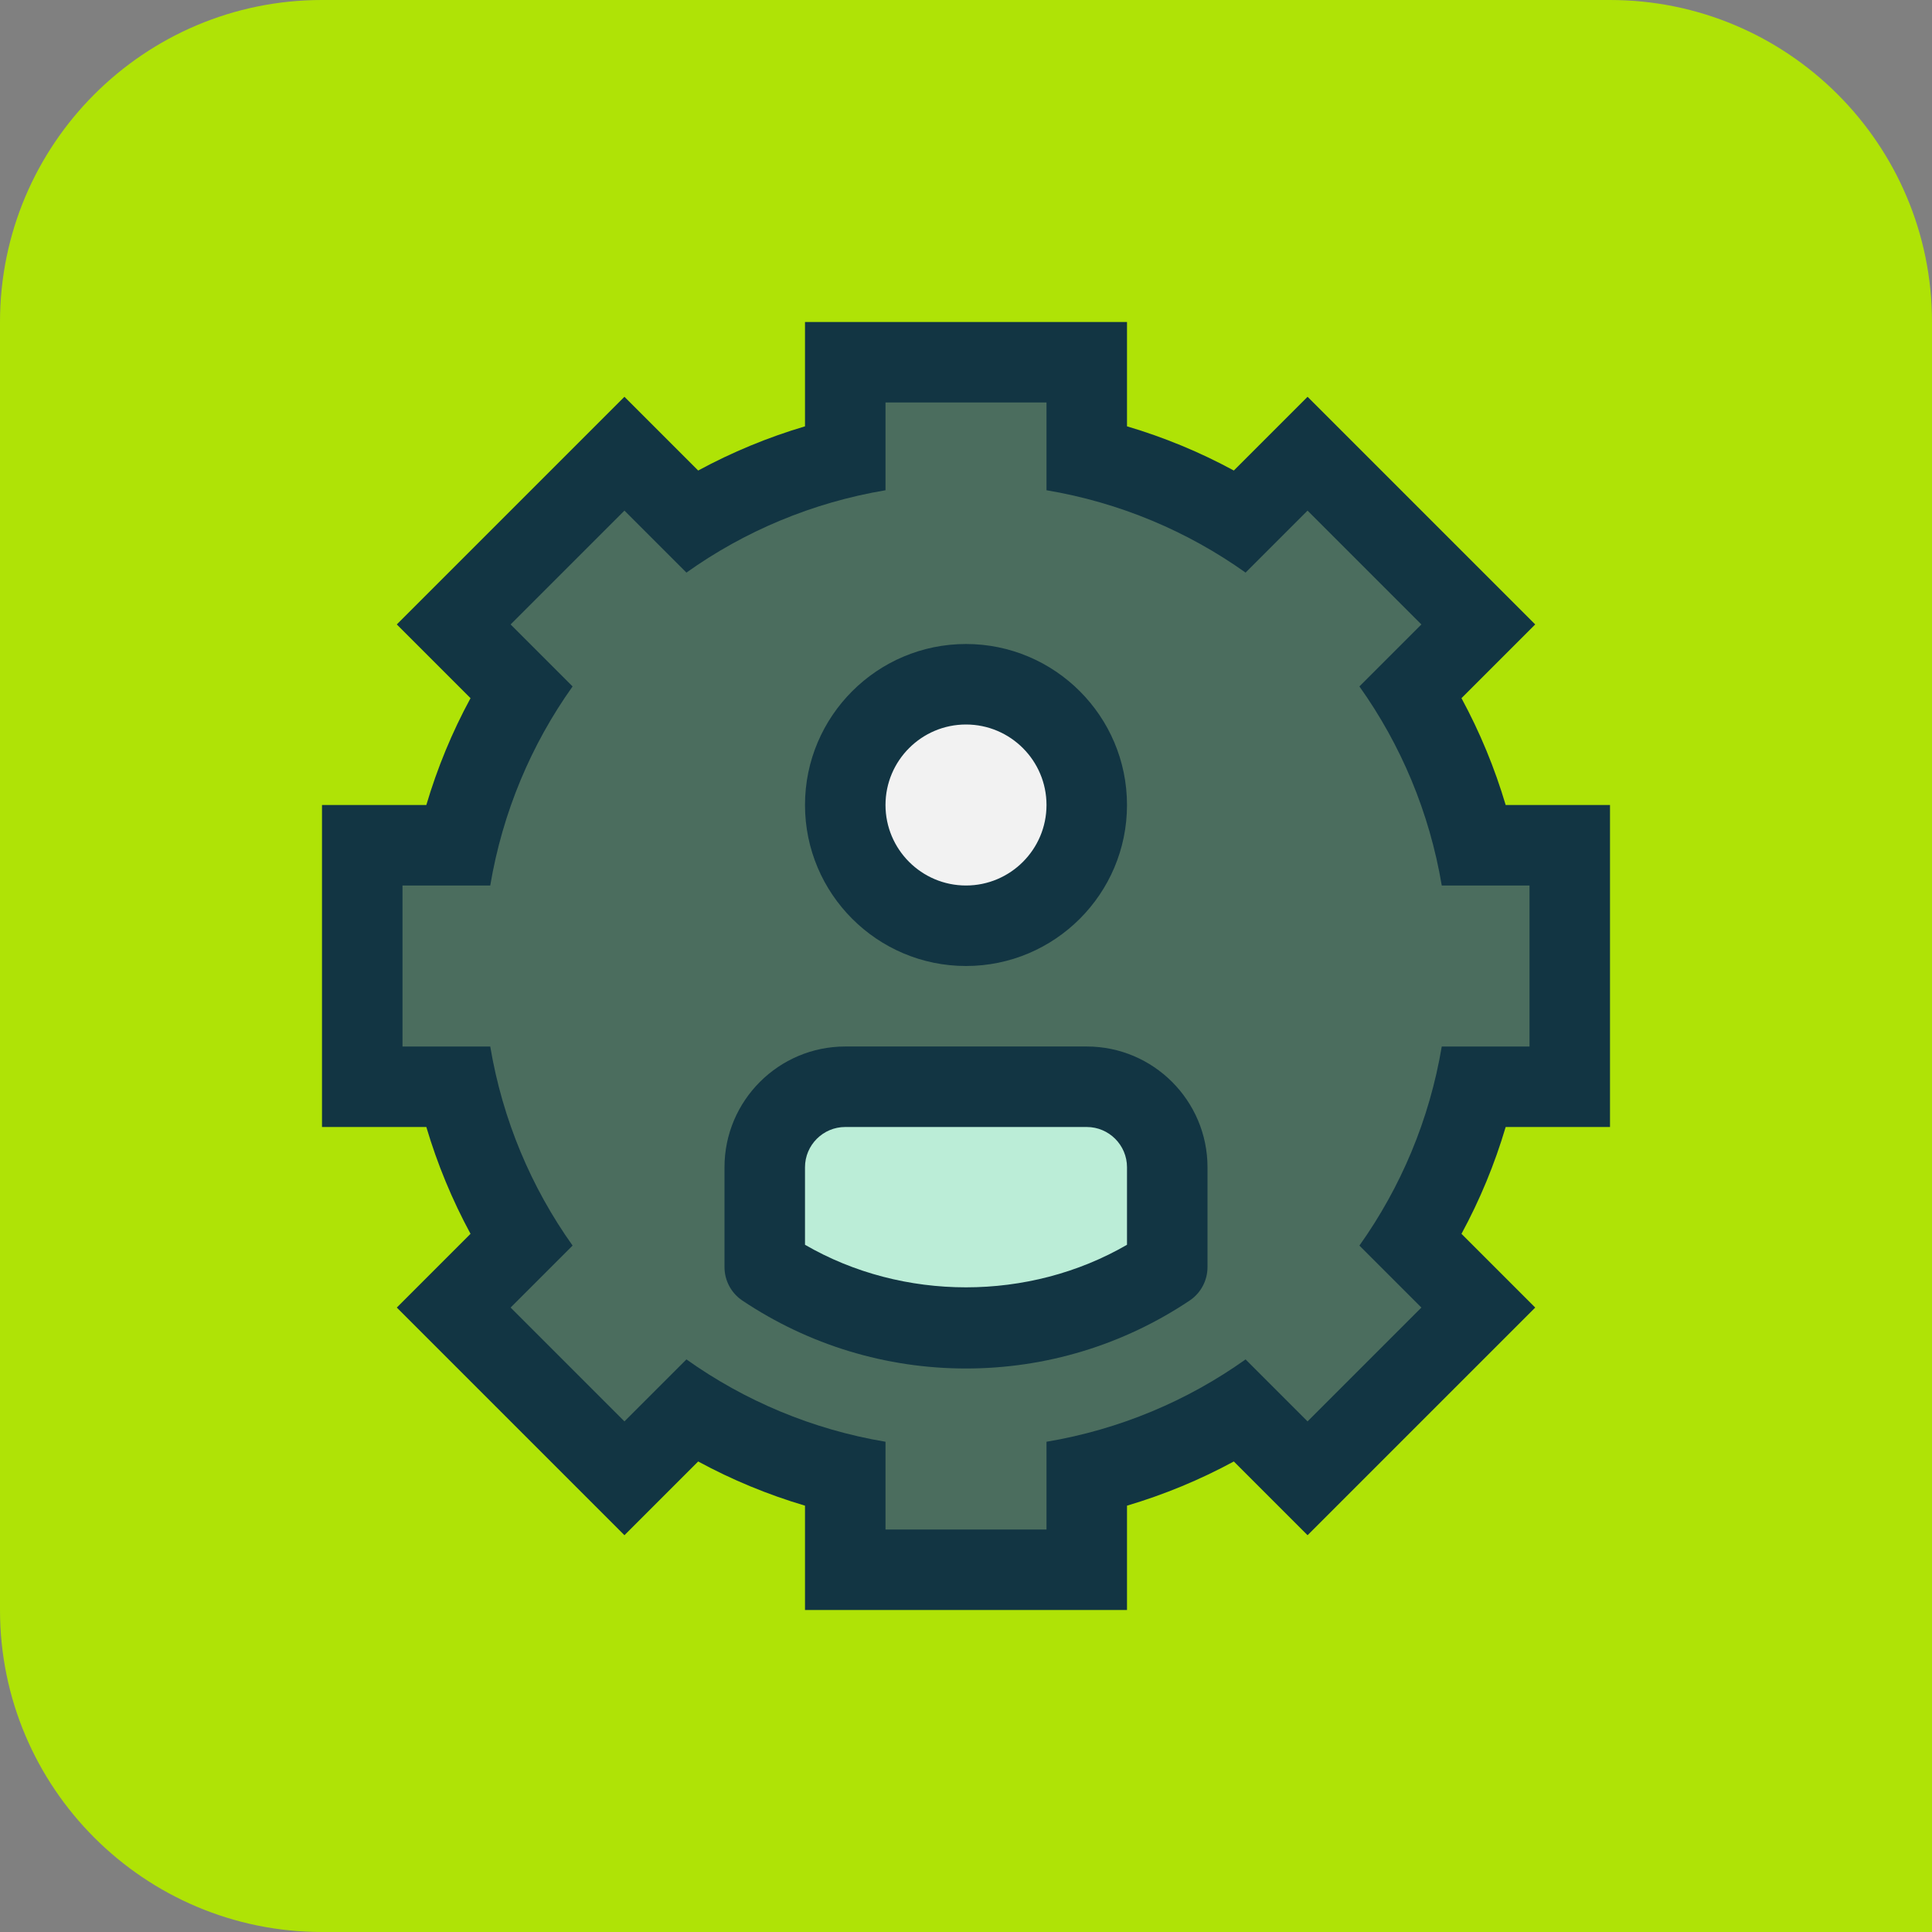
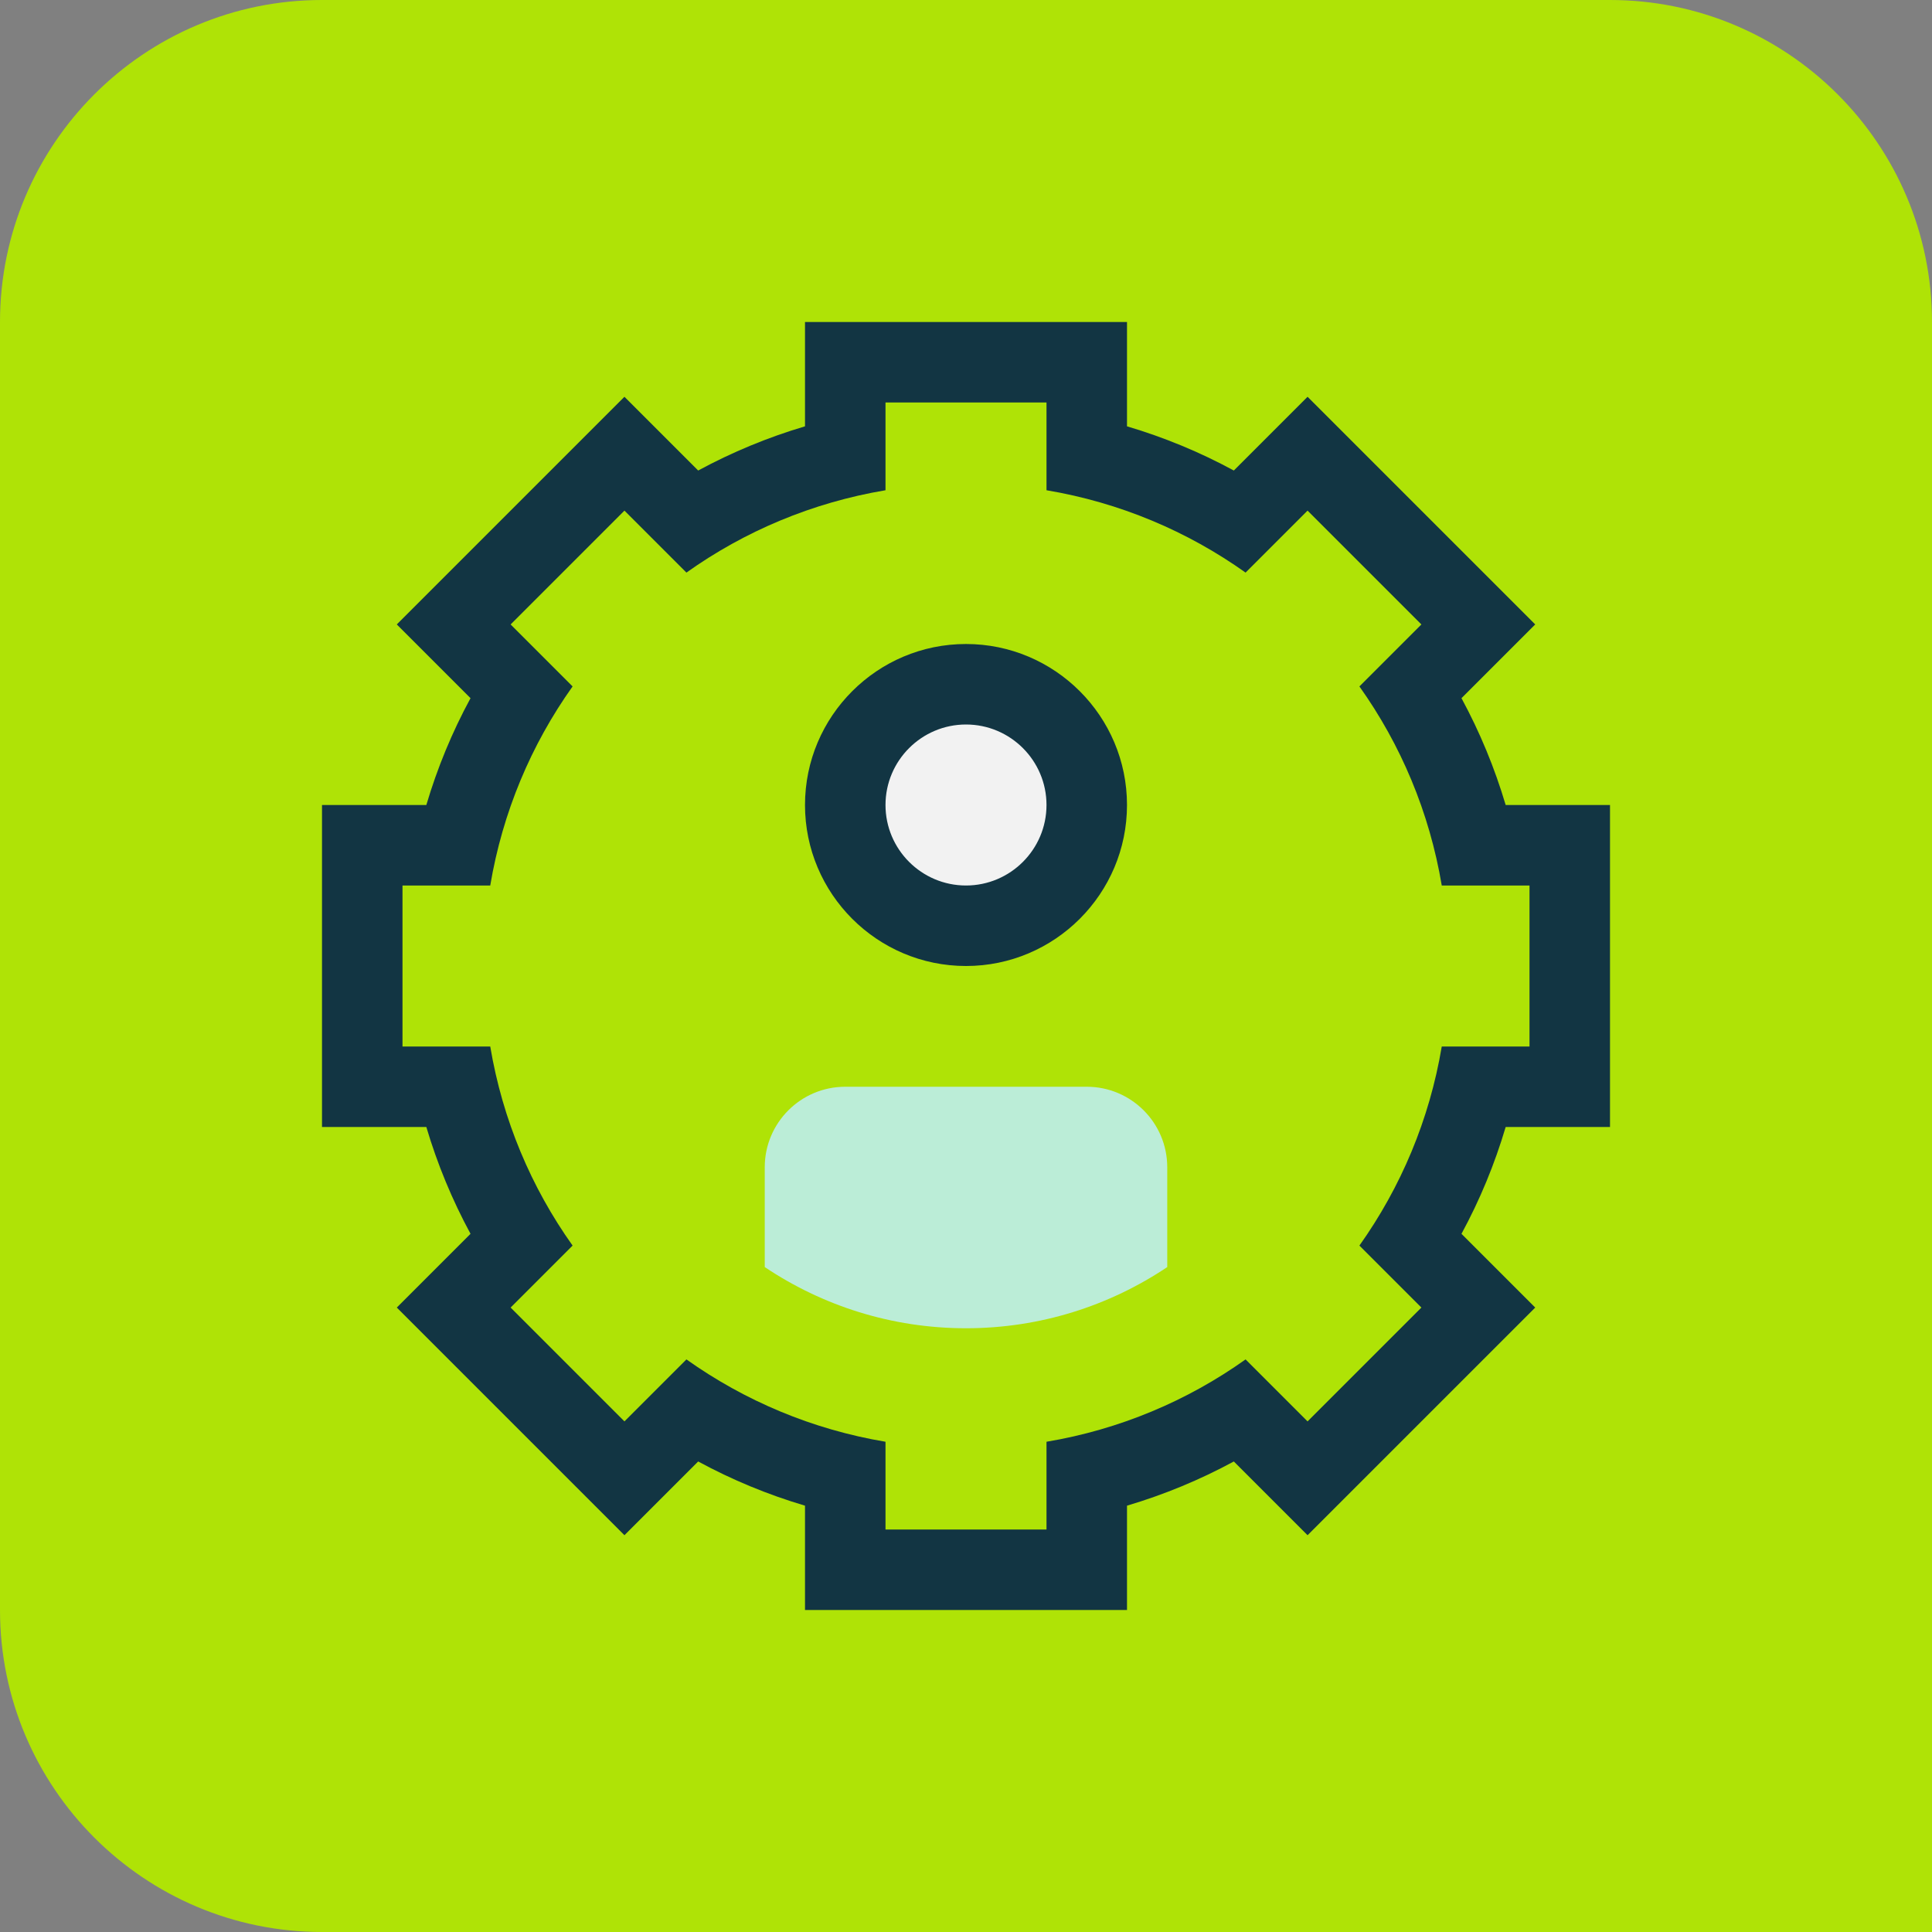
<svg xmlns="http://www.w3.org/2000/svg" id="a" viewBox="0 0 24 24">
  <rect x="0" y="0" width="24" height="24" fill="#808080" stroke="none" />
-   <path d="m0,0h20c2.208,0,4,1.792,4,4v16c0,2.208-1.792,4-4,4H4C1.792,24,0,22.208,0,20V0H0Z" transform="translate(24 24) rotate(-180)" style="fill:#afe306; stroke-width:0px;" />
-   <path d="m10.5,19.5v-1.181c-.679-.159-1.317-.424-1.908-.79l-.834.835-2.121-2.122.834-.834c-.365-.591-.63-1.23-.79-1.908h-1.181v-3h1.181c.16-.674.428-1.321.79-1.908l-.834-.834,2.121-2.122.834.835c.591-.366,1.229-.631,1.908-.79v-1.181h3v1.181c.679.159,1.317.424,1.908.79l.834-.835,2.121,2.122-.834.834c.361.587.629,1.234.79,1.908h1.181v3h-1.181c-.16.678-.424,1.317-.79,1.908l.834.834-2.121,2.122-.834-.835c-.591.366-1.229.631-1.908.79v1.181h-3Z" style="fill:#4b6d5e; stroke-width:0px;" />
+   <path d="m0,0h20c2.208,0,4,1.792,4,4v16c0,2.208-1.792,4-4,4H4C1.792,24,0,22.208,0,20V0H0" transform="translate(24 24) rotate(-180)" style="fill:#afe306; stroke-width:0px;" />
  <path d="m13,5v1.09c.911.153,1.75.509,2.473,1.023l.77-.77,1.414,1.414-.77.77c.514.722.87,1.562,1.023,2.473h1.09v2h-1.09c-.153.911-.509,1.75-1.023,2.473l.77.77-1.414,1.414-.77-.77c-.722.514-1.562.87-2.473,1.023v1.09h-2v-1.09c-.911-.153-1.75-.509-2.473-1.023l-.77.77-1.414-1.414.77-.77c-.514-.722-.87-1.562-1.023-2.473h-1.09v-2h1.09c.153-.911.509-1.751,1.023-2.473l-.77-.77,1.414-1.414.77.77c.722-.514,1.562-.87,2.473-1.023v-1.09h2m1-1h-4v1.296c-.461.137-.904.32-1.327.549l-.209-.209-.707-.707-.707.707-1.414,1.414-.707.707.707.707.209.209c-.229.422-.412.865-.549,1.327h-1.296v4h1.296c.137.461.32.904.549,1.327l-.209.209-.707.707.707.707,1.414,1.414.707.707.707-.707.209-.209c.422.229.865.412,1.327.549v1.296h4v-1.296c.461-.137.904-.32,1.327-.549l.209.209.707.707.707-.707,1.414-1.414.707-.707-.707-.707-.209-.209c.229-.422.412-.865.549-1.327h1.296v-4h-1.296c-.137-.461-.32-.904-.549-1.327l.209-.209.707-.707-.707-.707-1.414-1.414-.707-.707-.707.707-.209.209c-.422-.229-.865-.412-1.327-.549v-1.296h0Z" style="fill:#123543; stroke-width:0px;" />
  <rect x="10.5" y="8.5" width="3" height="3" rx="1.5" ry="1.5" style="fill:#f2f2f2; stroke-width:0px;" />
  <path d="m12,12c-1.103,0-2-.897-2-2s.897-2,2-2,2,.897,2,2-.897,2-2,2Zm0-3c-.551,0-1,.448-1,1s.449,1,1,1,1-.448,1-1-.449-1-1-1Z" style="fill:#123543; stroke-width:0px;" />
  <path d="m13.5,13.5h-3c-.552,0-1,.448-1,1v1.24c.715.479,1.575.76,2.5.76s1.785-.281,2.5-.76v-1.24c0-.552-.448-1-1-1Z" style="fill:#bbedd7; stroke-width:0px;" />
-   <path d="m12,17c-.992,0-1.953-.292-2.778-.844-.139-.093-.222-.249-.222-.416v-1.24c0-.827.673-1.5,1.5-1.5h3c.827,0,1.5.673,1.5,1.5v1.24c0,.167-.083.323-.222.416-.825.552-1.786.844-2.778.844Zm-2-1.537c1.216.705,2.784.705,4,0v-.963c0-.275-.224-.5-.5-.5h-3c-.276,0-.5.225-.5.5v.963Zm4.5.277h.01-.01Z" style="fill:#123543; stroke-width:0px;" />
</svg>